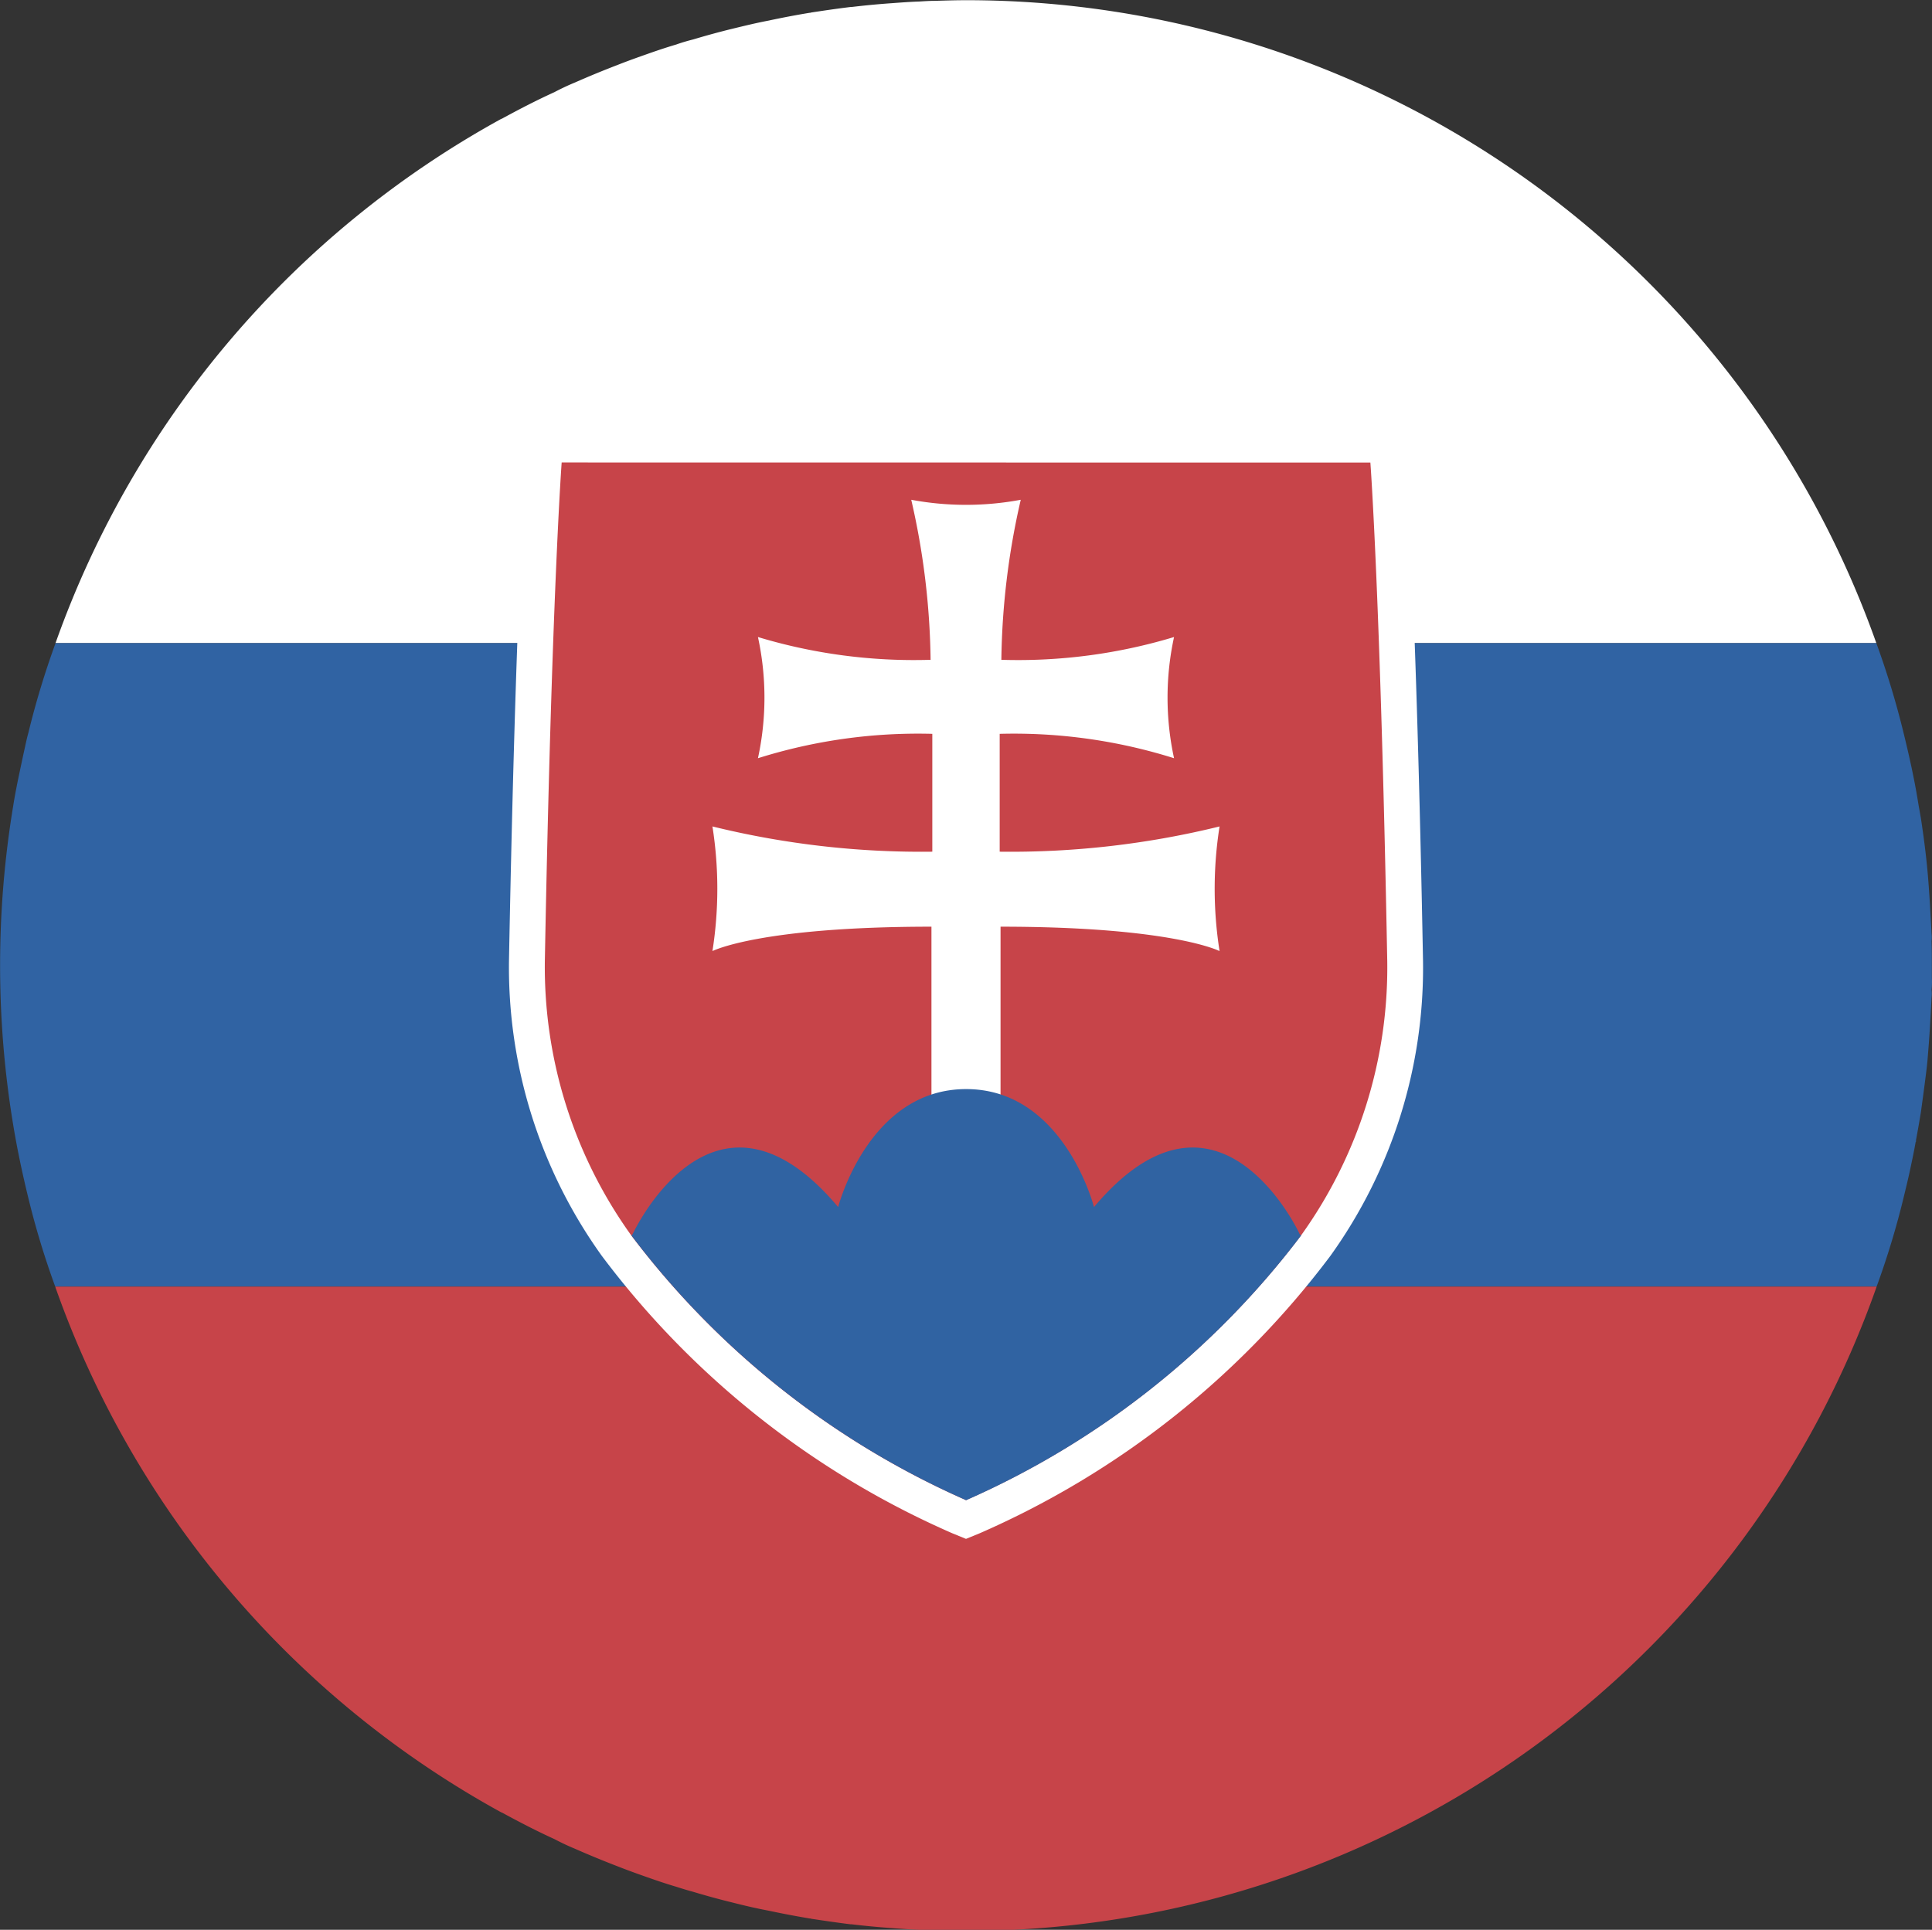
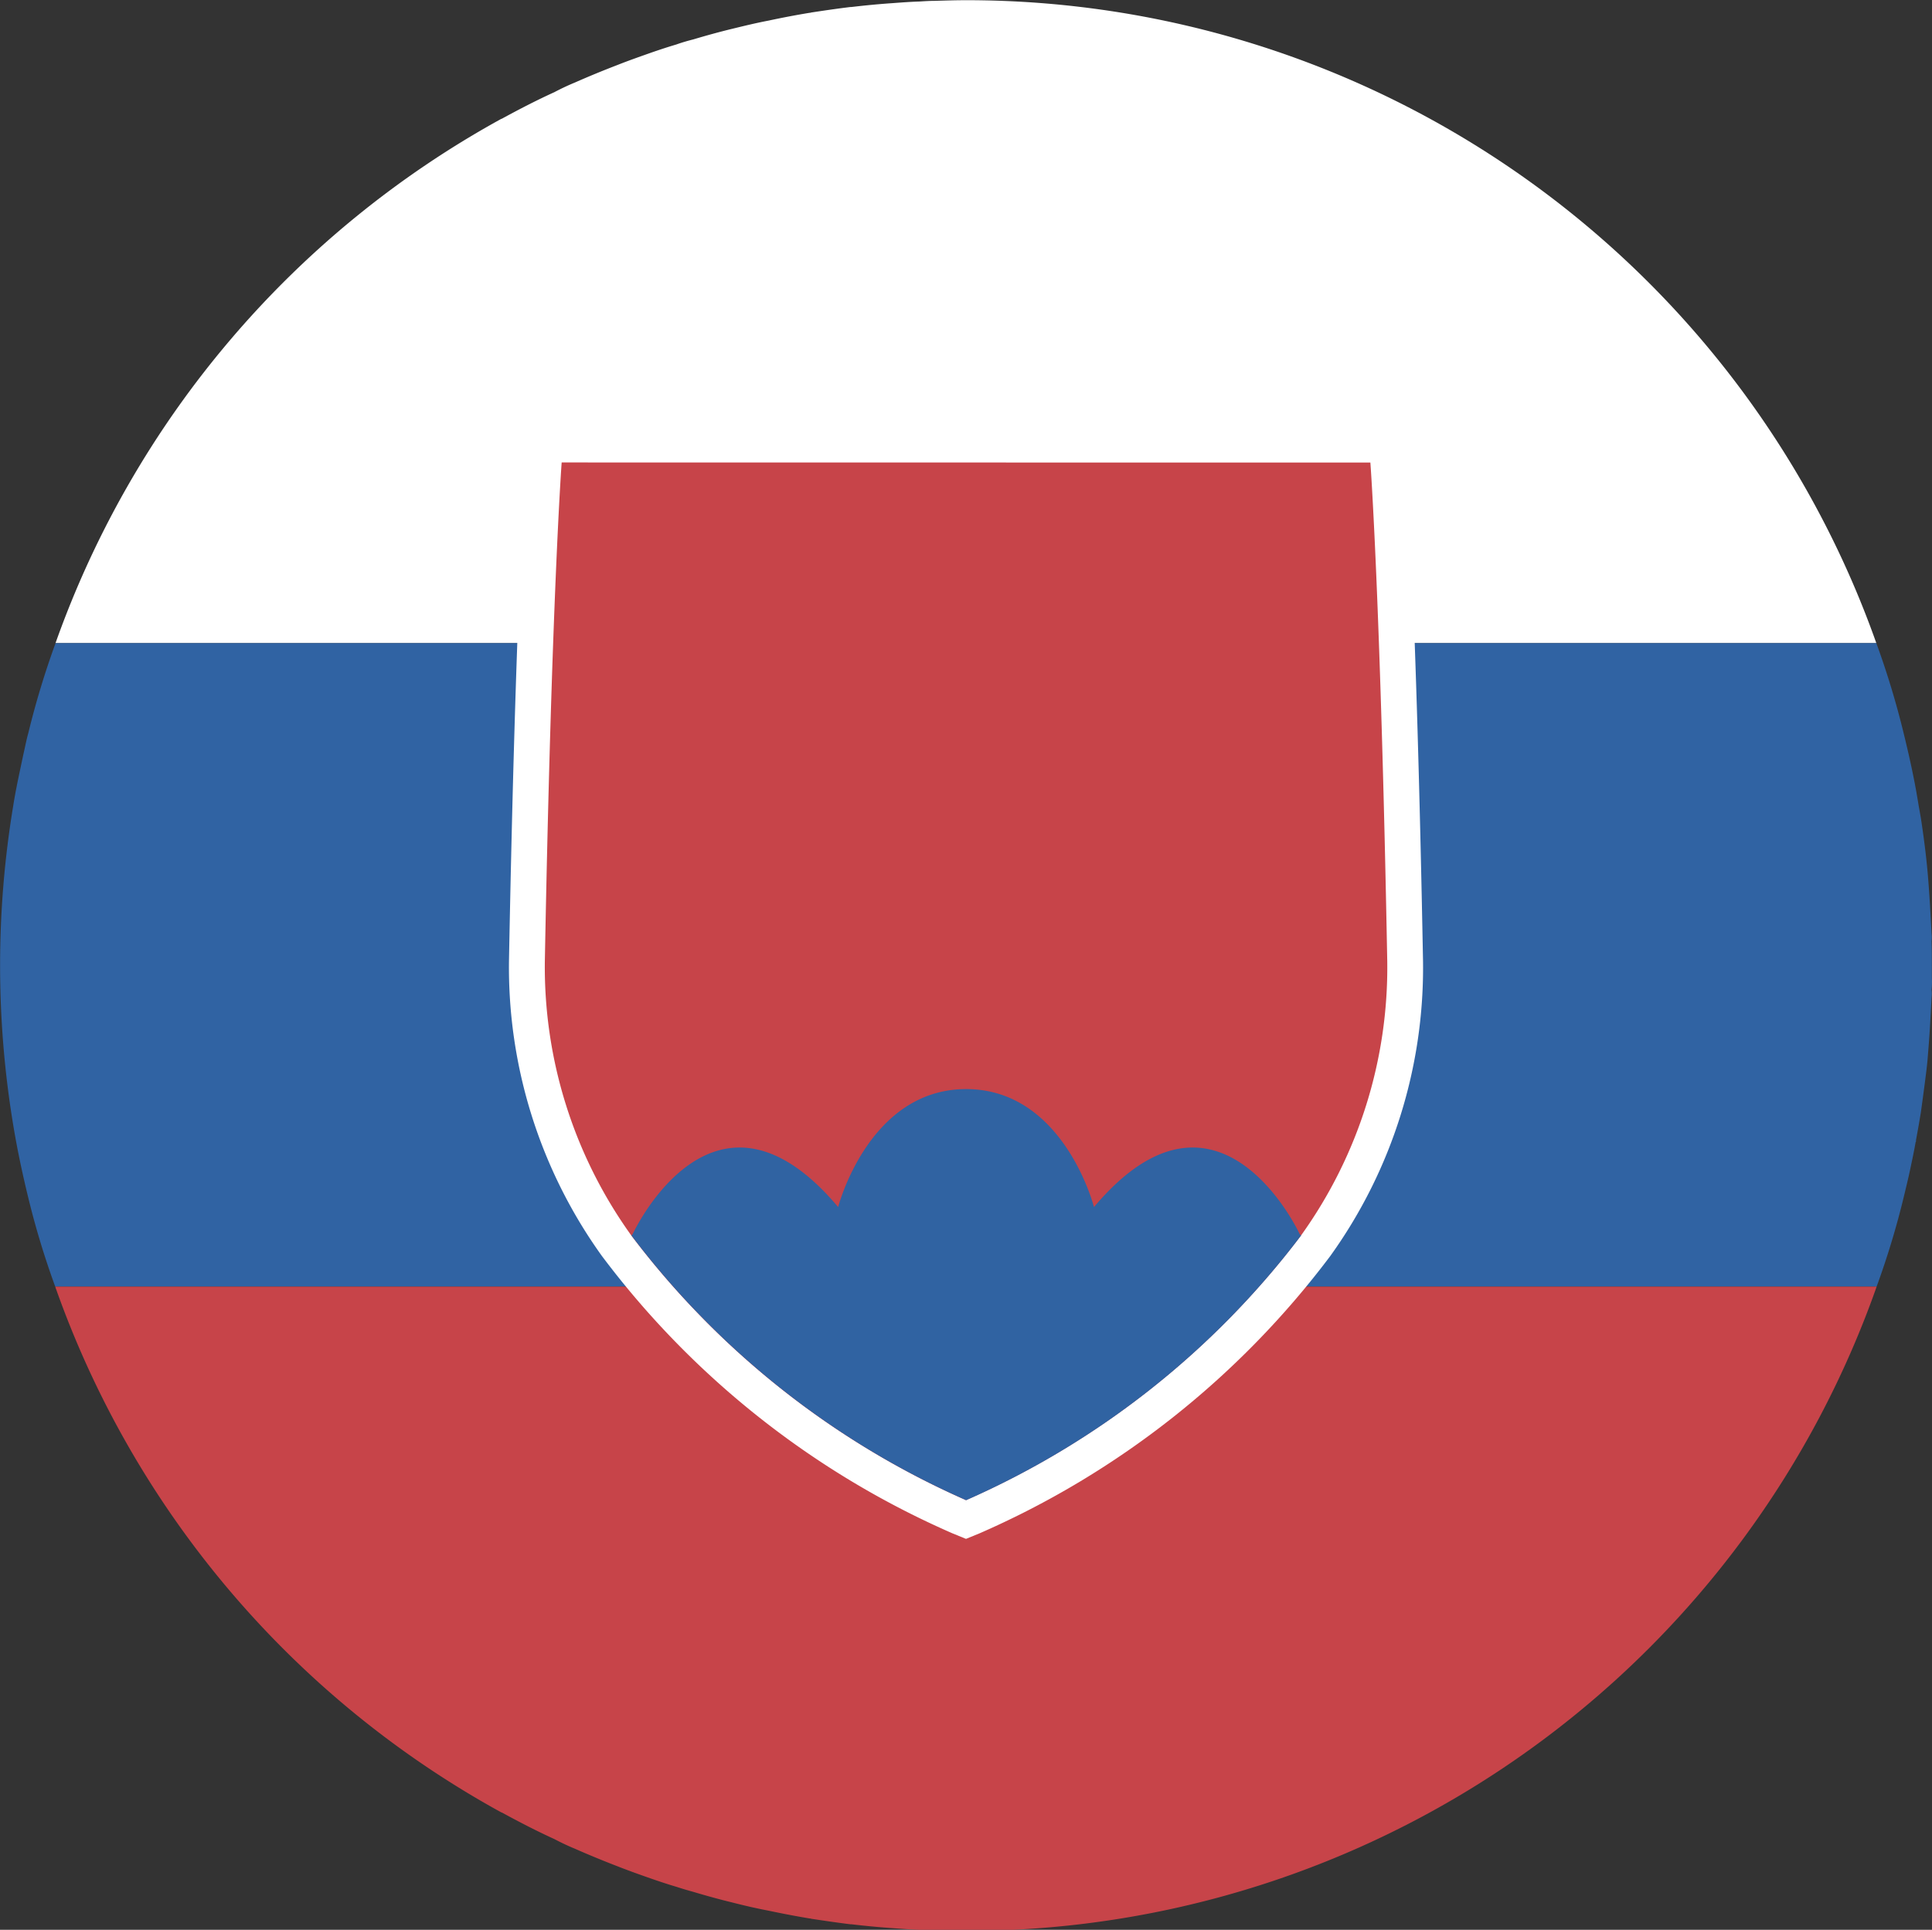
<svg xmlns="http://www.w3.org/2000/svg" id="Group_175" data-name="Group 175" width="38.25" height="38.215" viewBox="0 0 38.25 38.215">
  <rect x="0" y="0" width="38.25" height="38.215" fill="#333333" stroke="none" />
  <defs>
    <clipPath id="clip-path">
      <rect id="Rectangle_204" data-name="Rectangle 204" width="38.25" height="38.215" fill="none" />
    </clipPath>
  </defs>
  <g id="Group_174" data-name="Group 174" transform="translate(0 0)" clip-path="url(#clip-path)">
    <path id="Path_698" data-name="Path 698" d="M37.759,12.736H1.71A19.143,19.143,0,0,1,10.537,2.353h.006c.341-.186.688-.366,1.042-.527.135-.071.27-.135.411-.193.276-.122.559-.238.842-.347.212-.084.431-.161.649-.238.167-.058.341-.116.514-.167.109-.039.219-.071.334-.1.257-.077.514-.148.778-.212.238-.058.476-.116.714-.161q.405-.087.81-.154a.07.07,0,0,0,.032-.006c.257-.039.514-.077.778-.109h.019c.27-.032.54-.058.817-.077.174-.013.347-.026.527-.032.1-.006.2-.013.3-.013.206-.006.418-.013.63-.013A19.109,19.109,0,0,1,37.759,12.736" transform="translate(-0.611 0)" fill="#fff" />
    <path id="Path_699" data-name="Path 699" d="M38.247,26.194v.244a1.491,1.491,0,0,1-.006.238.62.62,0,0,1,0,.154c-.019.379-.039.759-.071,1.125-.013.193-.039.386-.064.579s-.051.386-.077.572l-.039.231c-.019.109-.039.219-.058.321a.028.028,0,0,1-.006.032c-.032.186-.071.366-.109.546s-.084.366-.129.553a16.383,16.383,0,0,1-.534,1.762H1.093a16.383,16.383,0,0,1-.534-1.762c-.116-.476-.219-.958-.3-1.453a19.346,19.346,0,0,1,0-6.288c.039-.251.09-.5.141-.739.026-.122.051-.244.077-.36s.051-.244.084-.36A16.746,16.746,0,0,1,1.1,19.81H37.148a16.747,16.747,0,0,1,.54,1.781c.09.366.174.739.244,1.119.019.109.039.225.058.341.013.071.026.148.039.219.058.379.109.772.141,1.157s.051.752.071,1.132a.62.62,0,0,1,0,.154c.006.161.006.321.006.482" transform="translate(0 -7.074)" fill="#3063a3" />
    <path id="Path_700" data-name="Path 700" d="M37.761,39.63A19.1,19.1,0,0,1,20.673,52.366H18.808c-.18-.006-.354-.019-.527-.032-.276-.019-.546-.045-.817-.077h-.019c-.264-.032-.521-.071-.778-.109a.07.07,0,0,0-.032-.006q-.405-.068-.81-.154c-.238-.045-.476-.1-.714-.161-.264-.064-.521-.135-.778-.212-.116-.032-.225-.064-.334-.1-.174-.051-.347-.109-.514-.167-.219-.077-.437-.154-.649-.238-.283-.109-.566-.225-.842-.347-.141-.058-.276-.122-.411-.193-.354-.161-.7-.341-1.042-.527h-.006A19.111,19.111,0,0,1,1.7,39.63Z" transform="translate(-0.607 -14.151)" fill="#c74449" />
    <path id="Path_701" data-name="Path 701" d="M24.783,34.926A16.963,16.963,0,0,1,18,29.558a9.46,9.46,0,0,1-1.774-5.641c.134-7.133.332-9.867.334-9.893l.024-.329h16.67l.024.329c0,.026.2,2.761.334,9.893a9.44,9.44,0,0,1-1.772,5.642,16.982,16.982,0,0,1-6.787,5.367l-.134.055Z" transform="translate(-5.793 -4.89)" fill="#c74449" />
    <path id="Path_702" data-name="Path 702" d="M32.727,13.853s.2,2.669.334,9.874a9.1,9.1,0,0,1-1.708,5.433A16.8,16.8,0,0,1,24.721,34.4a16.778,16.778,0,0,1-6.627-5.242,9.109,9.109,0,0,1-1.711-5.433c.134-7.205.333-9.874.333-9.874Zm.658-.709H16.057l-.049.656c-.008.109-.2,2.77-.335,9.913a9.8,9.8,0,0,0,1.838,5.85,17.351,17.351,0,0,0,6.941,5.494l.269.11.269-.11a17.378,17.378,0,0,0,6.945-5.494,9.779,9.779,0,0,0,1.834-5.849c-.134-7.143-.327-9.8-.335-9.913Z" transform="translate(-5.596 -4.693)" fill="#fff" />
-     <path id="Path_703" data-name="Path 703" d="M31.979,21.861a17.322,17.322,0,0,1-4.353.5V20.027a10.556,10.556,0,0,1,3.452.483,5.657,5.657,0,0,1,0-2.4,10.679,10.679,0,0,1-3.419.451,14.868,14.868,0,0,1,.384-3.169,5.908,5.908,0,0,1-2.168,0,14.849,14.849,0,0,1,.383,3.169,10.676,10.676,0,0,1-3.418-.451,5.657,5.657,0,0,1,0,2.4,10.556,10.556,0,0,1,3.452-.483v2.334a17.322,17.322,0,0,1-4.353-.5,7.926,7.926,0,0,1,0,2.468s.934-.483,4.336-.483v3.728h1.368V23.846c3.4,0,4.336.483,4.336.483a7.926,7.926,0,0,1,0-2.468" transform="translate(-7.834 -5.495)" fill="#fff" />
    <path id="Path_704" data-name="Path 704" d="M32.7,36.444a16.8,16.8,0,0,1-6.631,5.242,16.782,16.782,0,0,1-6.627-5.242l.025-.028s1.6-3.47,4.068-.535c0,0,.6-2.336,2.534-2.336S28.6,35.881,28.6,35.881c2.47-2.935,4.072.535,4.072.535Z" transform="translate(-6.941 -11.978)" fill="#3063a2" />
  </g>
</svg>